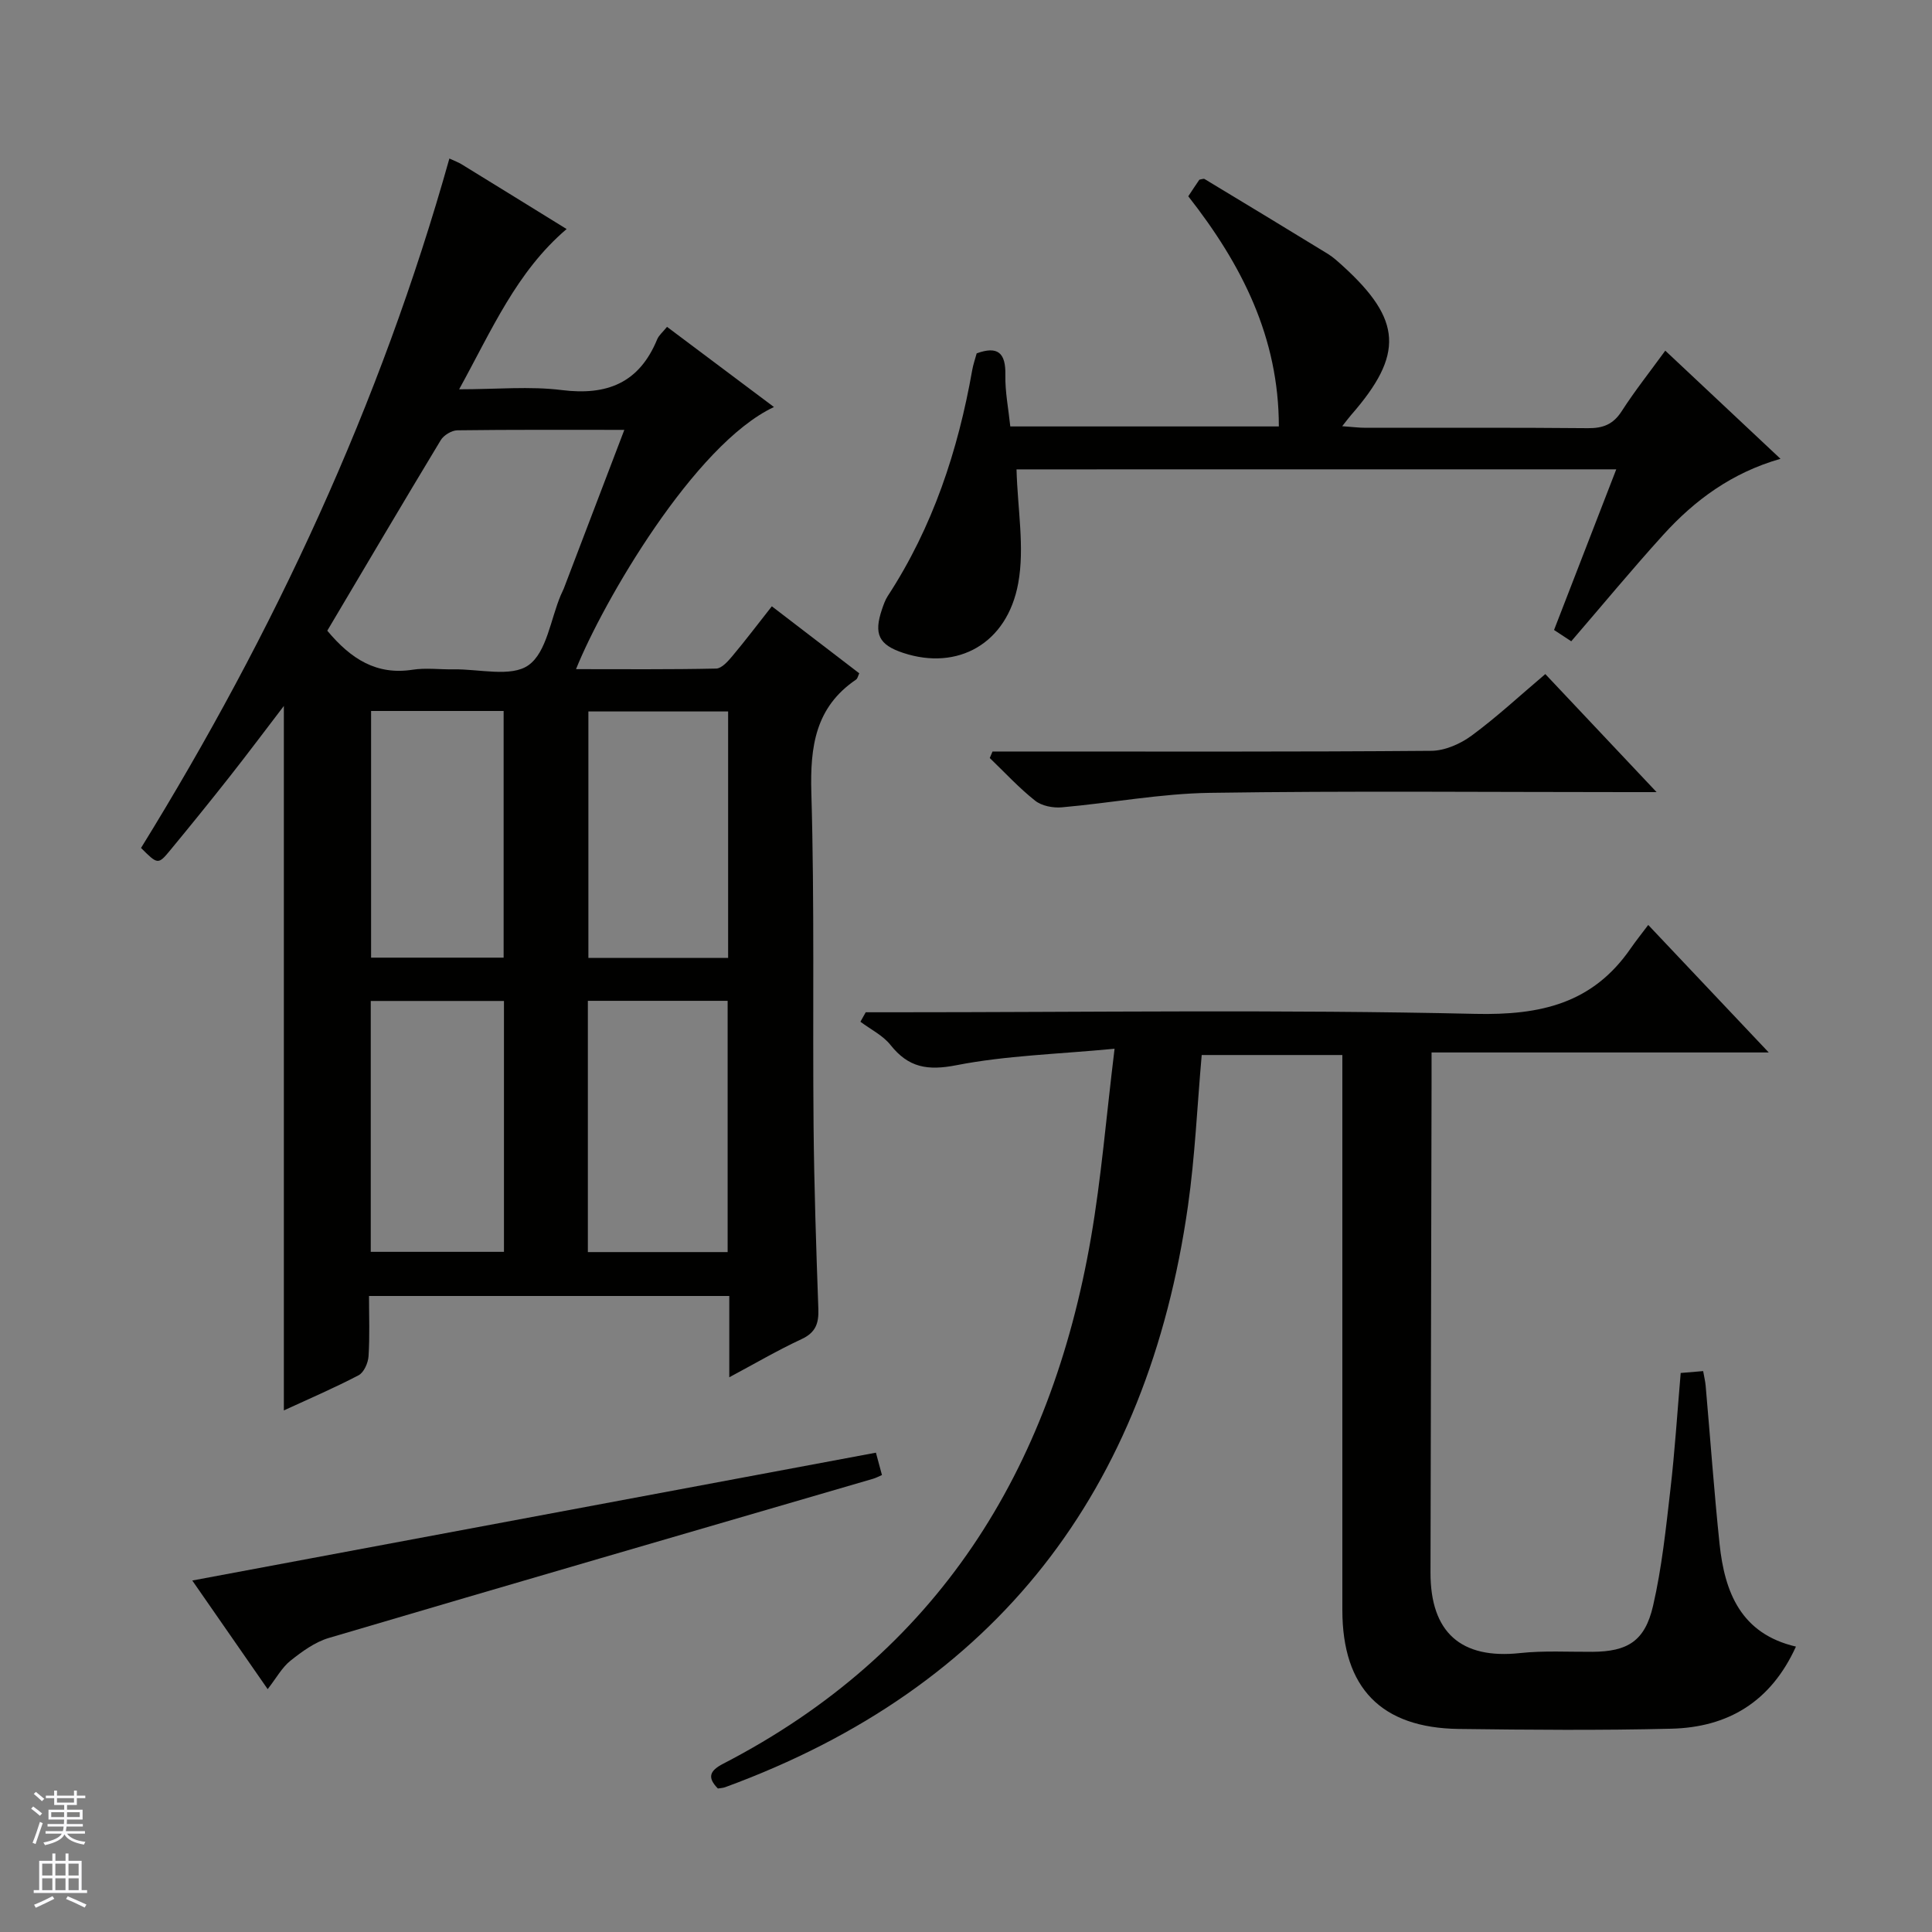
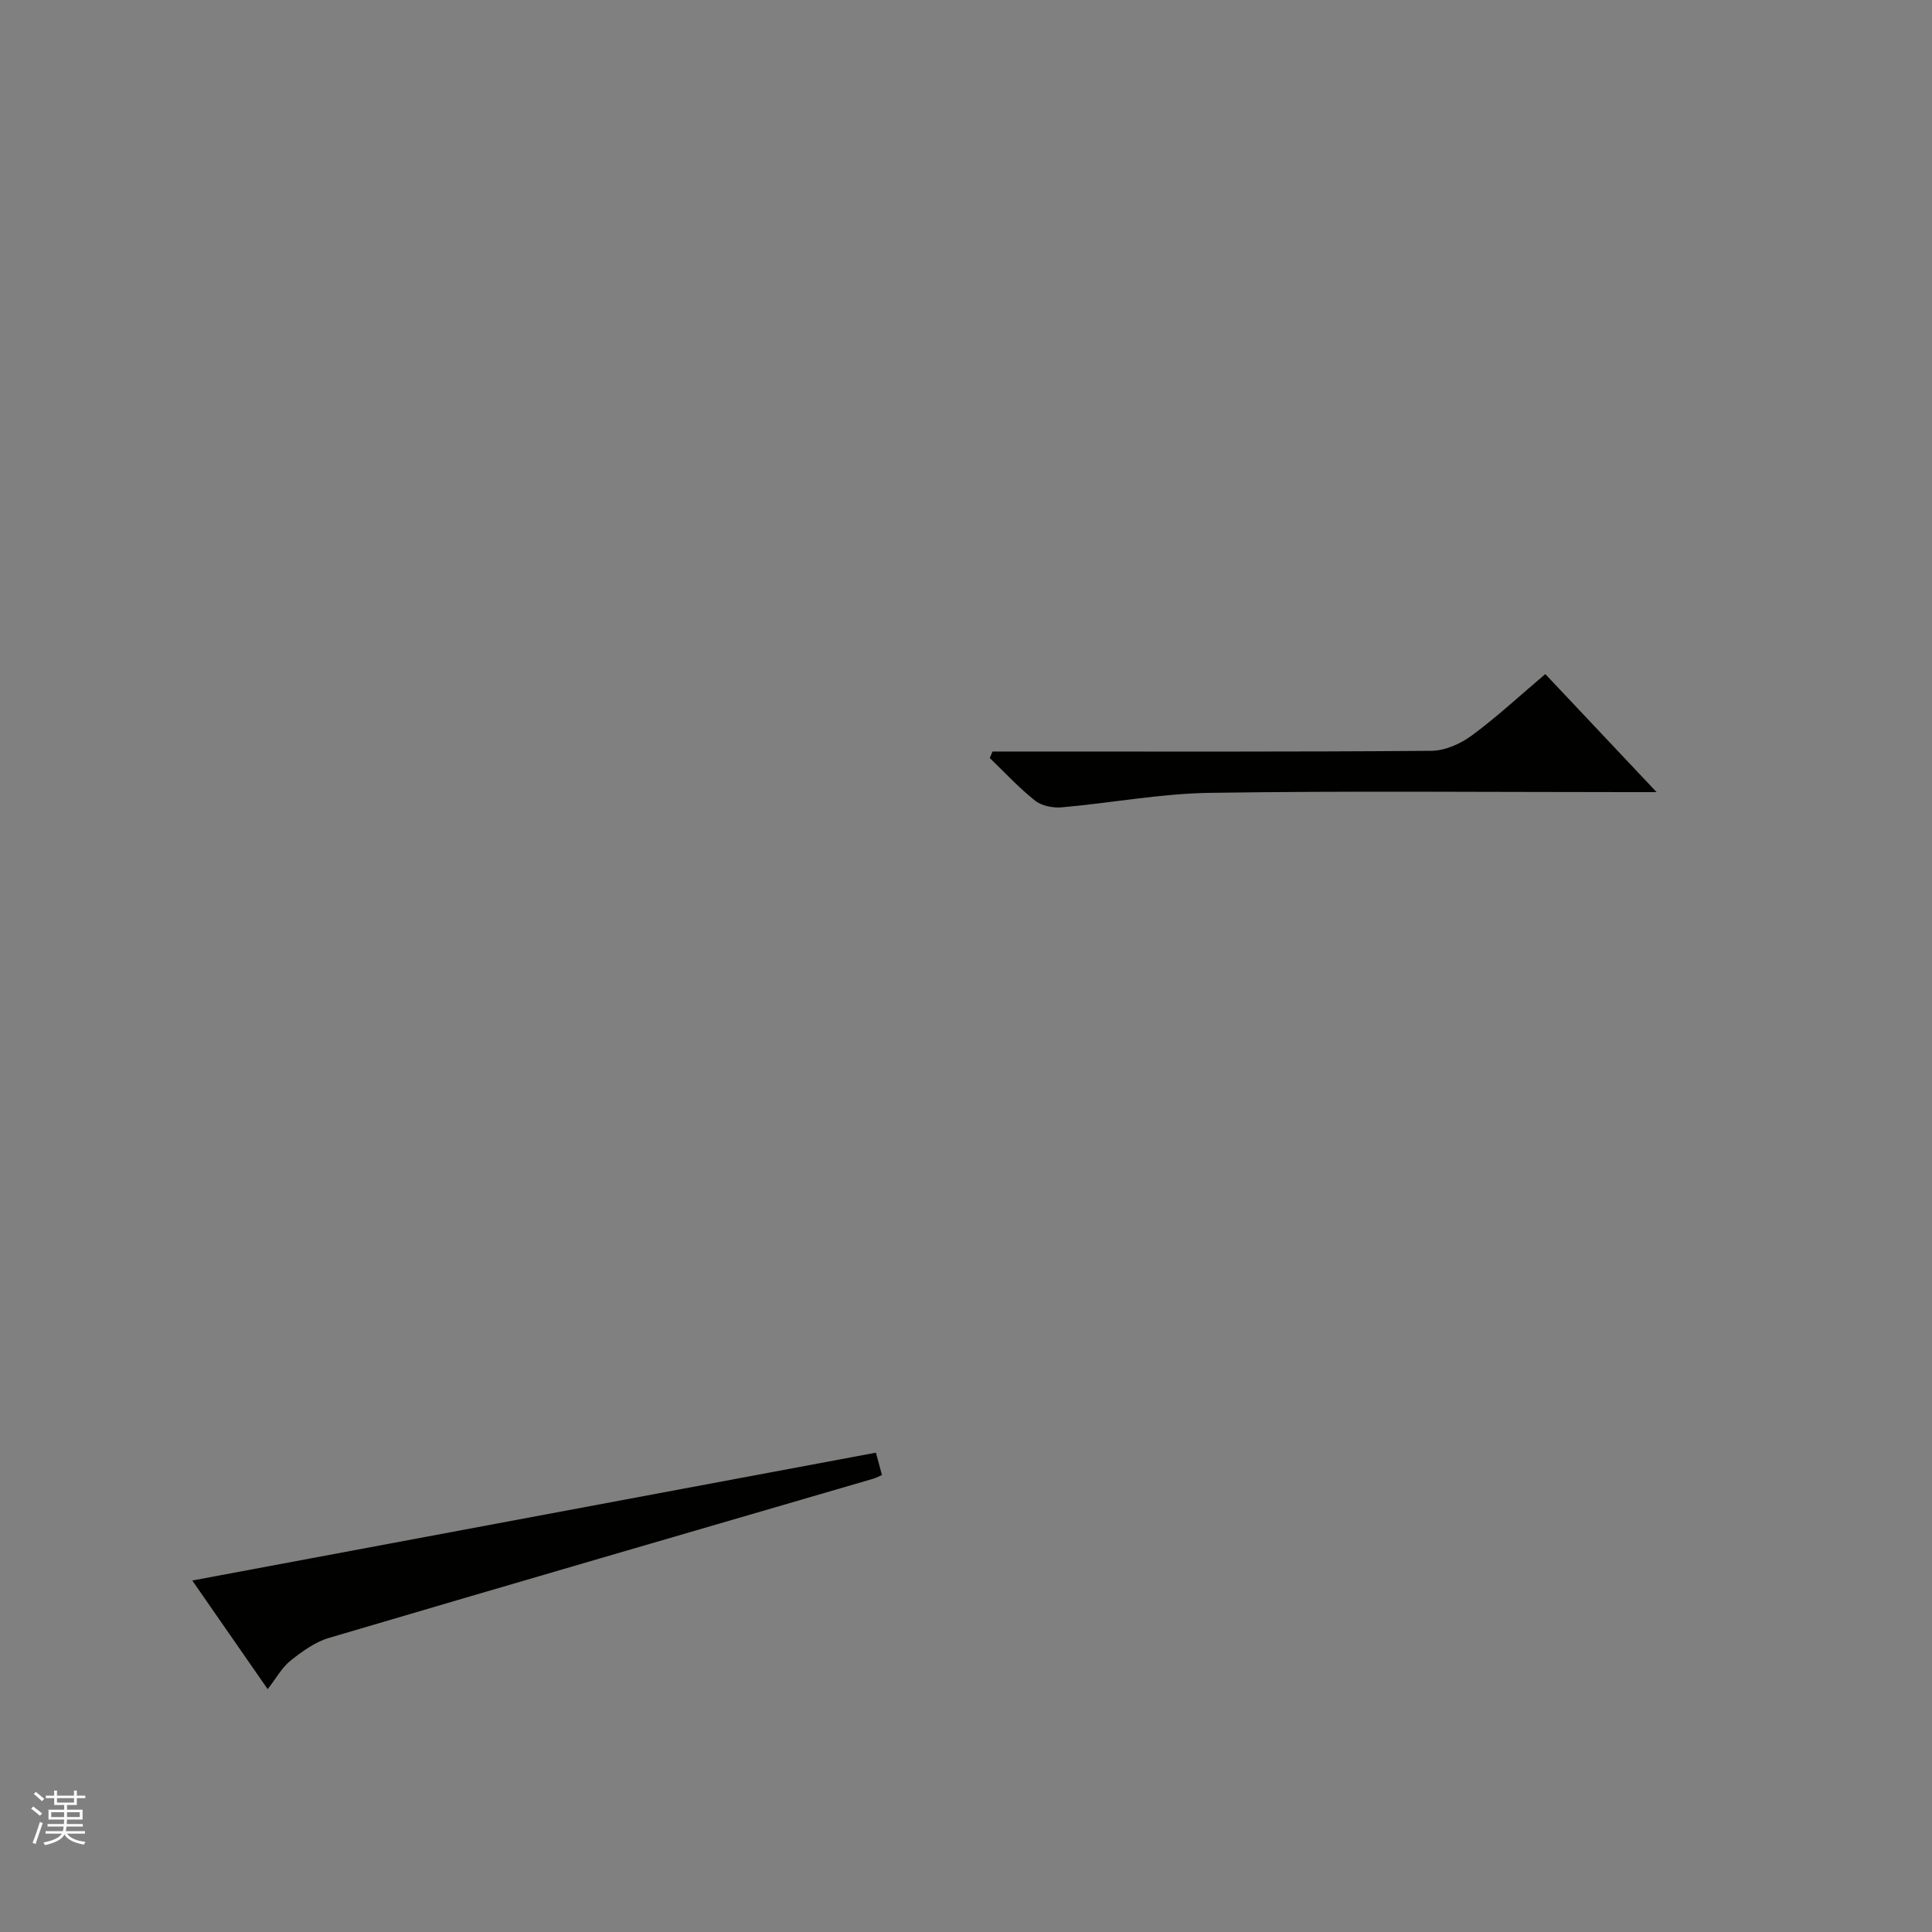
<svg xmlns="http://www.w3.org/2000/svg" enable-background="new 0 0 400 400" viewBox="0 0 400 400">
  <rect x="0" y="0" width="400" height="400" fill="#808080" stroke="none" />
  <g fill="#010100">
-     <path d="m76.4 268.32c0 4.24.17 8.37-.1 12.48-.09 1.38-.95 3.35-2.05 3.93-5.11 2.67-10.42 4.95-15.48 7.28 0-48.68 0-96.99 0-145.85-3.87 5.06-7.5 9.91-11.24 14.66-4.02 5.1-8.1 10.14-12.23 15.14-2.57 3.12-2.63 3.06-6.1-.4 27.54-44.62 49.56-91.84 63.84-142.74 1.09.51 1.86.78 2.54 1.2 7.2 4.42 14.38 8.86 21.73 13.4-10.39 8.87-15.45 20.84-22.25 33.18 7.78 0 14.61-.67 21.25.16 9.42 1.18 16.05-1.51 19.75-10.5.36-.86 1.19-1.53 2.04-2.59 7.45 5.59 14.71 11.03 22.14 16.6-16.48 7.72-35.41 40.4-40.98 54.27 9.82 0 19.42.09 29.01-.12 1.15-.02 2.45-1.51 3.36-2.59 2.75-3.28 5.33-6.7 8.17-10.3 6.21 4.76 12.12 9.29 18.1 13.87-.24.49-.33 1.07-.66 1.3-8.43 5.72-9.53 13.86-9.26 23.42.67 22.97.25 45.97.46 68.95.12 12.64.54 25.28.99 37.92.11 2.99-.54 4.9-3.49 6.27-4.91 2.28-9.6 5.03-14.95 7.89 0-6 0-11.26 0-16.83-24.88 0-49.43 0-74.59 0zm-8.64-137.74c4.94 5.92 10.24 9.23 17.66 8.08 2.76-.43 5.64-.03 8.47-.08 5.3-.09 11.95 1.69 15.53-.86 3.76-2.67 4.57-9.49 6.68-14.49.19-.46.44-.9.62-1.36 4.12-10.79 8.23-21.58 12.54-32.87-11.99 0-23.28-.06-34.57.09-1.18.02-2.82 1.01-3.44 2.04-7.89 13.06-15.63 26.2-23.49 39.45zm53.95 128.65h28.94c0-17.57 0-34.77 0-52.02-9.79 0-19.21 0-28.94 0zm29.04-60.91c0-17.37 0-34.11 0-51.02-9.78 0-19.32 0-28.93 0v51.02zm-46.41 8.92c-9.52 0-18.44 0-27.58 0v51.94h27.58c0-17.48 0-34.54 0-51.94zm-27.51-60.04v51.07h27.44c0-17.16 0-34.02 0-51.07-9.23 0-18.16 0-27.44 0z" />
-     <path d="m371.83 340.91c-5.22 11.49-14.13 16.72-25.81 17-14.66.36-29.33.24-44 .05-16.09-.21-24.09-8.52-24.1-24.61-.01-36.17 0-72.33 0-108.5 0-2 0-3.99 0-6.42-9.85 0-19.53 0-29.12 0-.93 10.51-1.38 20.97-2.85 31.28-8.38 58.79-39.45 99.66-95.81 120.31-.46.17-.98.18-1.51.27-2.23-2.27-1.74-3.66 1.1-5.13 44.42-22.95 67.82-60.73 76.14-108.87 2.14-12.38 3.15-24.96 4.89-39.16-11.84 1.13-22.46 1.4-32.74 3.41-6 1.17-9.94.49-13.66-4.2-1.58-1.99-4.12-3.22-6.22-4.8.37-.65.73-1.3 1.1-1.96h5.68c40.16 0 80.34-.59 120.49.33 13.58.31 24.34-2.15 32.21-13.56 1.04-1.51 2.19-2.93 3.63-4.85 8.58 9.08 16.37 17.32 24.95 26.4-23.87 0-46.47 0-69.81 0v6.16c-.07 33.83-.15 67.66-.22 101.49-.03 12.46 6.34 18.02 18.55 16.7 4.94-.53 9.98-.23 14.98-.26 7.26-.05 10.86-2.19 12.55-9.53 1.82-7.89 2.66-16.02 3.59-24.08.92-7.91 1.42-15.87 2.13-24.12 1.57-.13 2.99-.25 4.65-.39.2 1.17.44 2.1.52 3.05.96 10.92 1.74 21.86 2.88 32.77 1.06 9.98 4.41 18.56 15.81 21.22z" />
-     <path d="m210.46 97.18c.22 8.24 1.71 16.17.35 23.58-2.3 12.57-12.57 18.12-23.77 14.43-5.1-1.68-6.19-3.89-4.42-9.08.32-.93.65-1.9 1.18-2.71 9.33-14.29 14.55-30.11 17.49-46.79.2-1.13.59-2.24.92-3.45 4.34-1.58 6.04-.15 5.94 4.49-.07 3.45.63 6.92 1.02 10.64h55.6c0-18.45-7.67-33.52-18.75-47.65.4-.6.82-1.24 1.25-1.89.36-.54.73-1.08 1.05-1.55.46-.07.87-.26 1.08-.13 8.52 5.14 17.04 10.3 25.53 15.5 1.12.69 2.11 1.62 3.1 2.51 12.25 11.14 12.65 18.31 1.74 30.8-.52.59-.98 1.23-1.88 2.36 2 .14 3.43.33 4.87.33 15.32.02 30.65-.07 45.97.08 3.16.03 5.26-.78 7.02-3.51 2.69-4.18 5.79-8.09 9.03-12.54 7.85 7.37 15.57 14.62 23.85 22.39-10.07 2.88-17.75 8.55-24.27 15.74-6.46 7.12-12.6 14.55-19.05 22.04-.98-.64-2.17-1.43-3.56-2.34 4.3-11.11 8.53-22.02 12.88-33.26-42.14.01-83.58.01-124.17.01z" />
    <path d="m55.42 349.72c-5.9-8.5-10.88-15.68-15.61-22.49 47.21-8.83 94.24-17.62 141.54-26.47.43 1.61.81 3.01 1.25 4.63-.65.28-1.2.58-1.79.76-37.59 10.97-75.2 21.88-112.76 32.98-2.86.85-5.52 2.8-7.91 4.7-1.74 1.38-2.89 3.53-4.72 5.89z" />
-     <path d="m205.49 155.59h5.35c28.49 0 56.99.09 85.48-.14 2.83-.02 6.05-1.44 8.38-3.16 5.19-3.82 9.94-8.24 15.24-12.73 7.53 7.98 14.87 15.78 23.04 24.44-2.81 0-4.41 0-6 0-28.83 0-57.66-.28-86.48.15-10.23.15-20.43 2.1-30.67 3-1.82.16-4.15-.29-5.52-1.38-3.36-2.66-6.29-5.85-9.39-8.83.19-.45.38-.9.57-1.35z" />
+     <path d="m205.49 155.59h5.35c28.49 0 56.99.09 85.48-.14 2.83-.02 6.05-1.44 8.38-3.16 5.19-3.82 9.94-8.24 15.24-12.73 7.53 7.98 14.87 15.78 23.04 24.44-2.81 0-4.41 0-6 0-28.83 0-57.66-.28-86.48.15-10.23.15-20.43 2.1-30.67 3-1.82.16-4.15-.29-5.52-1.38-3.36-2.66-6.29-5.85-9.39-8.83.19-.45.38-.9.57-1.35" />
  </g>
  <path d="m6.45 374.46.42-.45c.65.47 1.27.95 1.85 1.44l-.45.49c-.66-.56-1.26-1.06-1.83-1.48m.93 7.33-.63-.26c.55-1.36 1.05-2.8 1.52-4.33.19.1.38.19.59.27-.46 1.29-.95 2.73-1.48 4.32m-.38-10.38.44-.42c.43.34 1.01.82 1.74 1.44l-.49.49c-.53-.51-1.09-1.01-1.69-1.51m2.5.35h1.72v-1.04h.59v1.04h3.52v-1.04h.59v1.04h1.75v.53h-1.75v1.42h-2.03v.97h3.22v2.03h-3.24c0 .35-.01.66-.03.93h3.32v.53h-3.37c-.03.27-.08.58-.15.94h3.96v.53h-3.71c.67.92 1.93 1.48 3.79 1.68-.13.24-.23.44-.29.59-2.13-.38-3.48-1.08-4.04-2.12-.43.97-1.77 1.72-4.03 2.23-.09-.19-.2-.37-.33-.55 2.1-.42 3.37-1.03 3.81-1.83h-3.36v-.53h3.58c.08-.29.13-.61.16-.94h-3.33v-.53h3.39c.02-.27.04-.58.04-.93h-3.23v-2.03h3.25v-.97h-2.07v-1.42h-1.73zm1.12 3.44v1h2.65c.01-.3.02-.44.01-.4v-.25-.35zm1.19-2h3.52v-.91h-3.52zm4.71 2h-2.63v.59c0 .15-.01.28-.01.4h2.64z" fill="#fafafc" />
-   <path d="m13.55 383.74h.63v1.52h2.72v6.07h1.13v.6h-11.05v-.6h1.13v-6.07h2.73v-1.52h.63v1.52h2.1v-1.52zm-2.68 8.83.38.56c-1.24.63-2.53 1.25-3.85 1.85-.1-.21-.21-.42-.34-.63 1.36-.55 2.63-1.15 3.81-1.78m-2.13-4.27h2.1v-2.45h-2.1zm0 3.04h2.1v-2.46h-2.1zm2.72-3.04h2.1v-2.45h-2.1zm0 3.04h2.1v-2.46h-2.1zm6.07 3.6c-1.41-.71-2.7-1.3-3.86-1.78l.35-.56c1.45.62 2.75 1.19 3.88 1.72zm-1.25-9.09h-2.1v2.45h2.1zm-2.09 5.49h2.1v-2.46h-2.1z" fill="#fafafc" />
</svg>